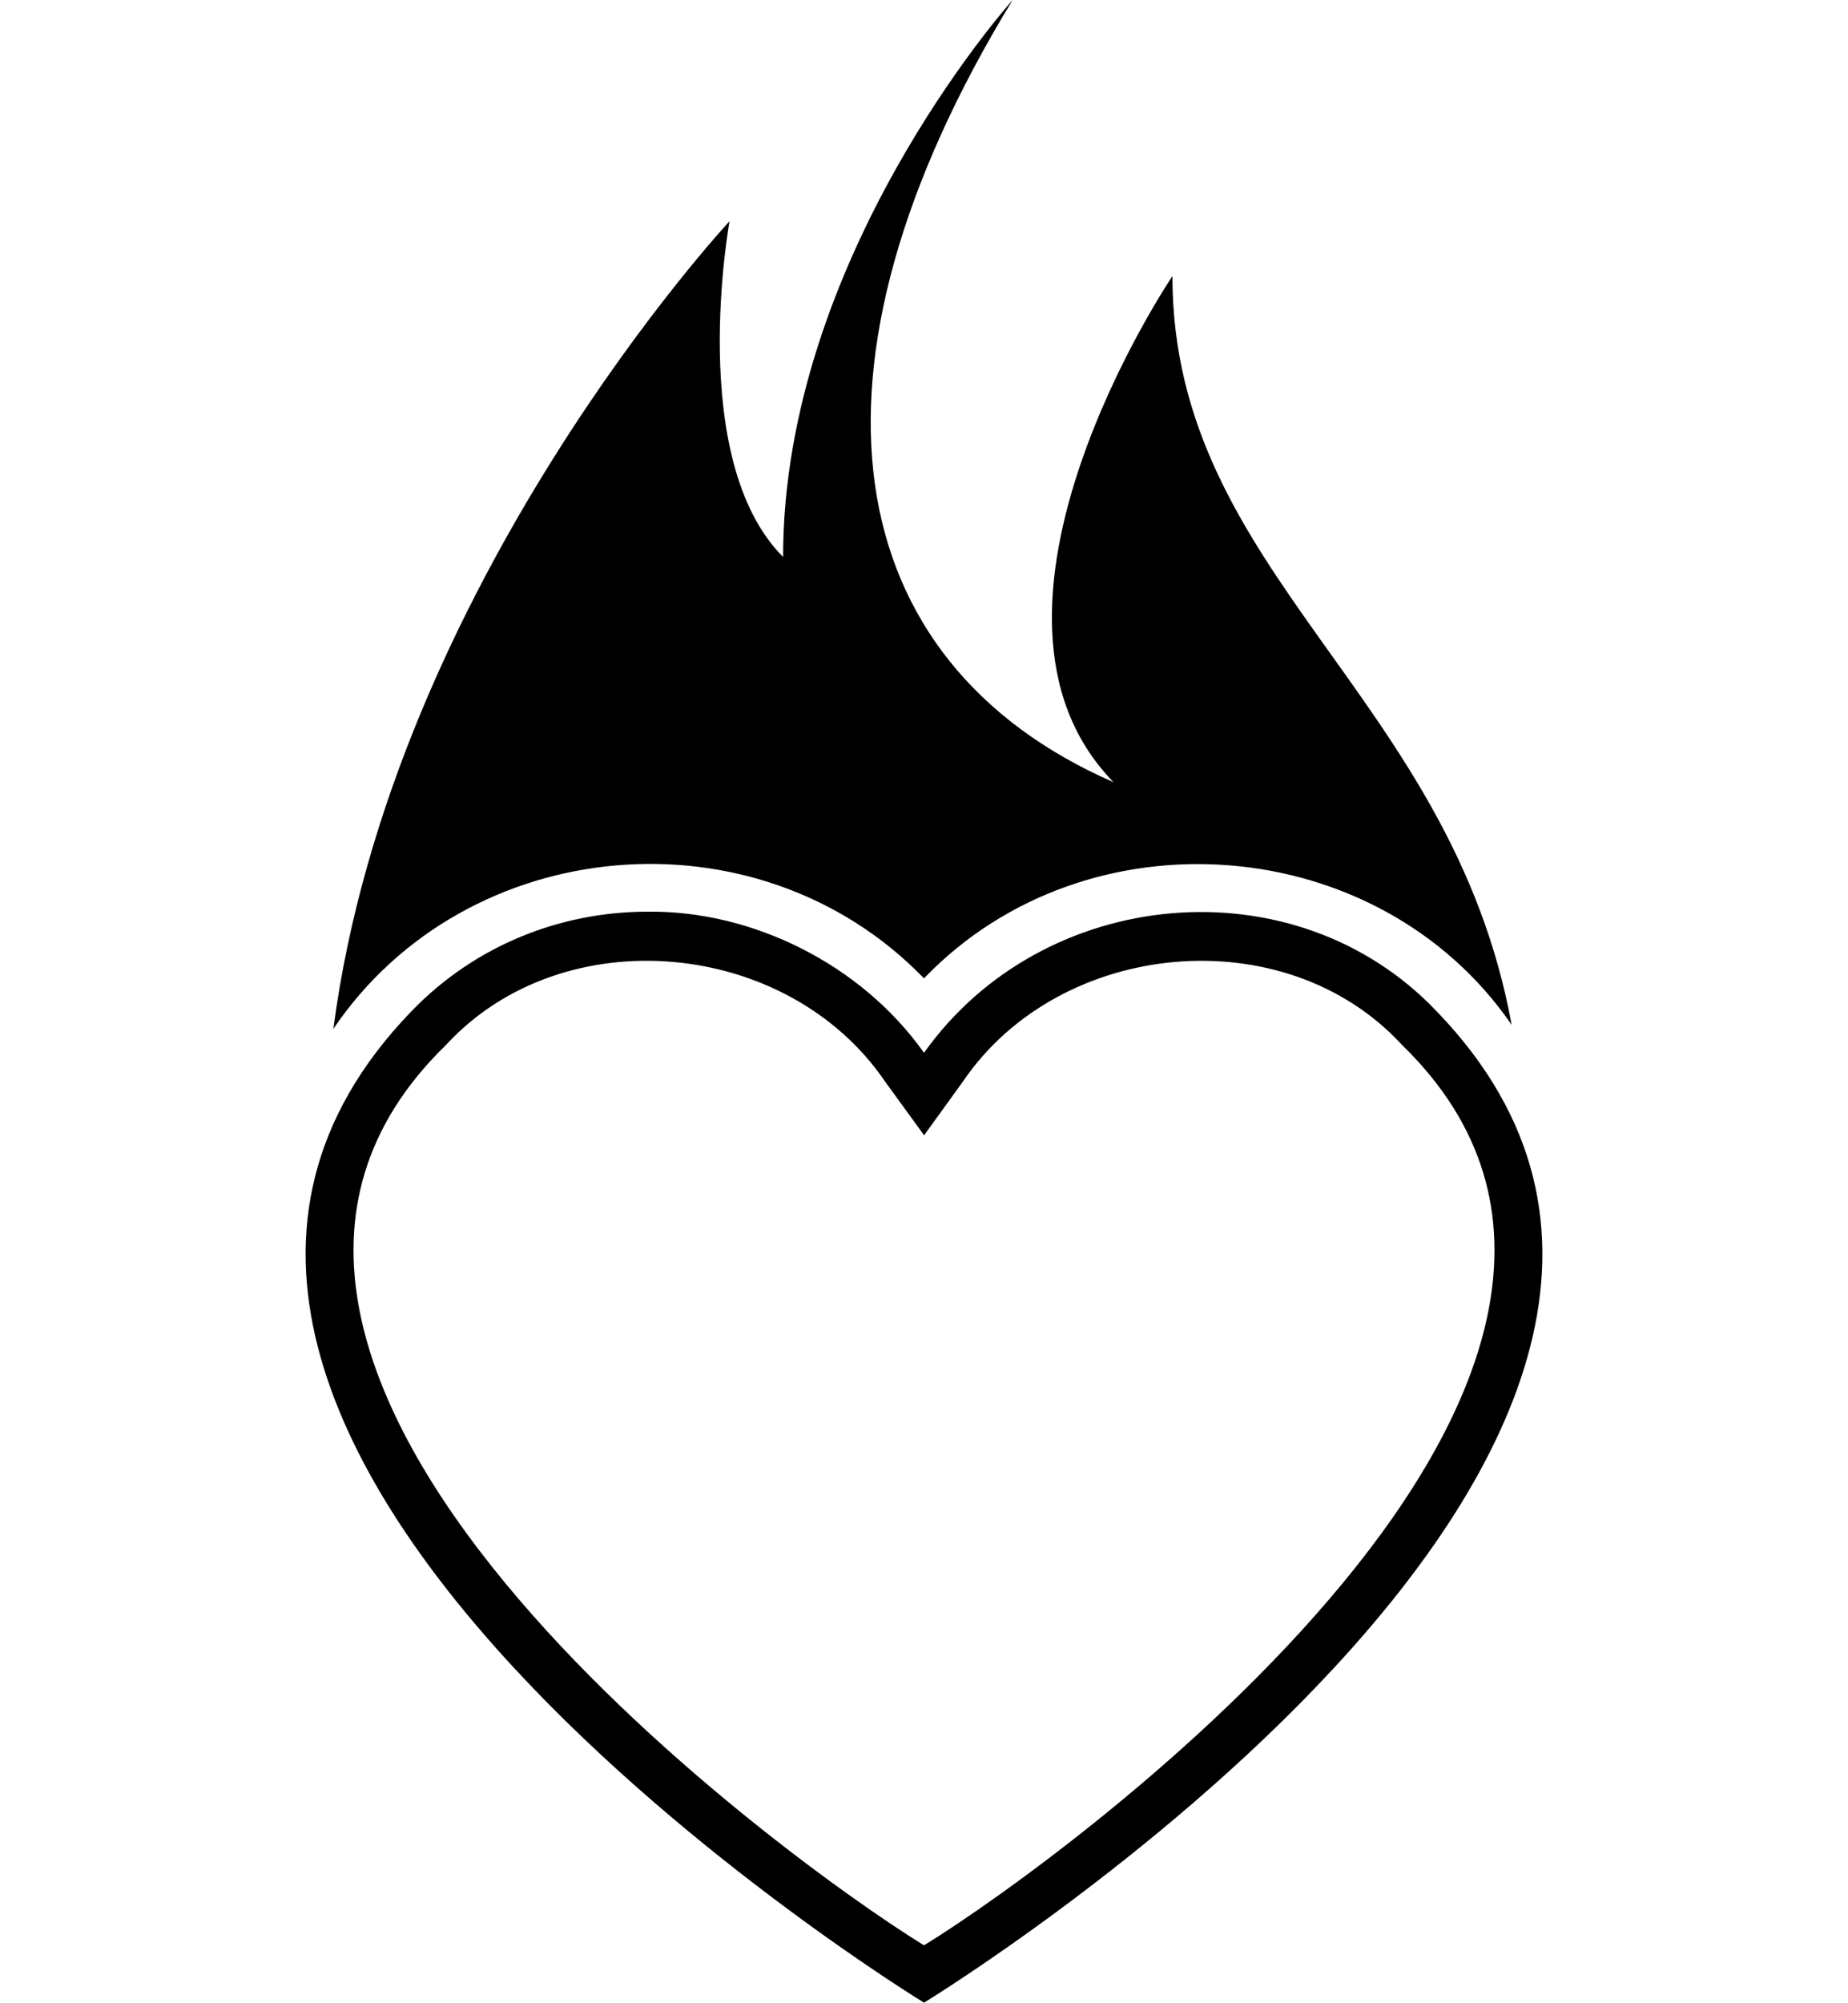
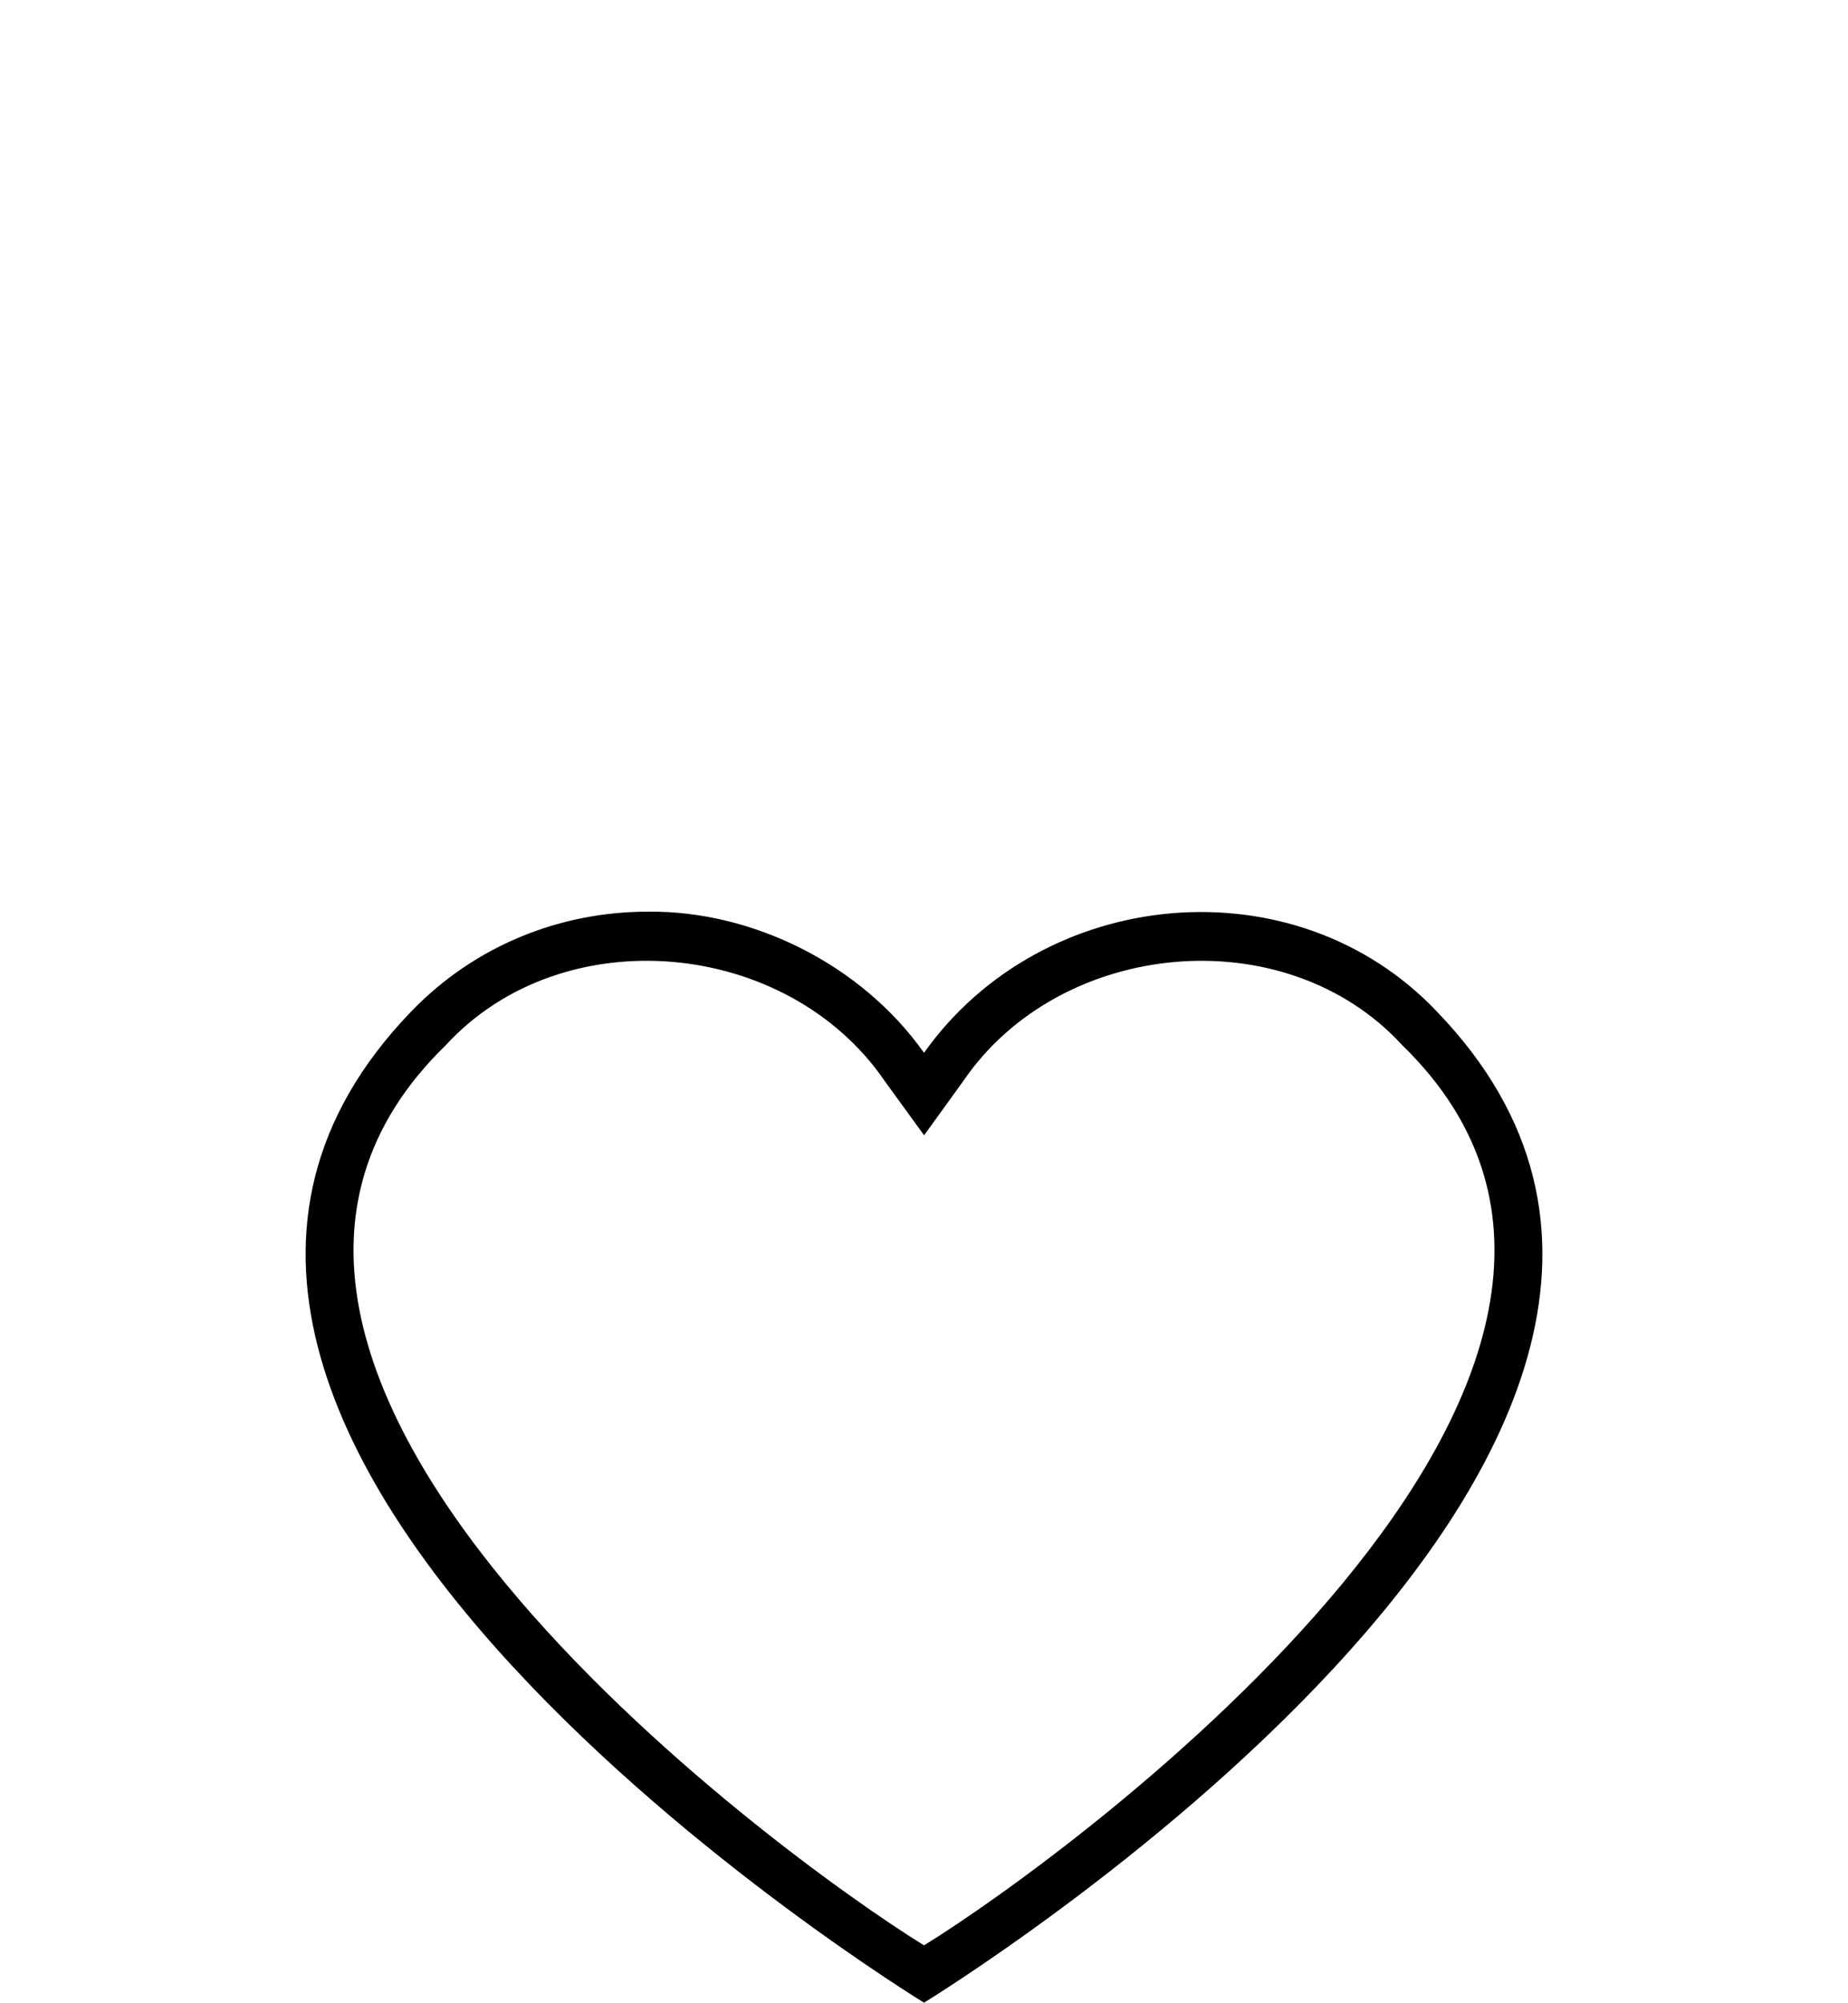
<svg xmlns="http://www.w3.org/2000/svg" fill="#000000" height="200" preserveAspectRatio="xMidYMid meet" version="1" viewBox="7.7 0.0 184.6 200.0" width="184.6" zoomAndPan="magnify">
  <g fill="#000000" id="change1_1">
-     <path d="M158.703,102.351c-13.278-19.315-42.324-21.59-58.624-4.73 c-0.029,0.028-0.058,0.057-0.077,0.086l-0.097-0.097c-16.582-17.029-45.606-14.502-58.904,5.137 c5.812-44.384,39.575-80.657,39.575-80.657s-4.364,23.809,5.349,33.531c0-29.669,22.235-54.84,22.93-55.621 c-22.525,36.91-17.514,66.068,10.08,78.117c-16.712-17.099,5.88-50.543,5.88-50.543 C124.815,57.359,152.65,69.254,158.703,102.351z" fill="inherit" />
-     <path d="M151.24,101.028c-14.213-15.002-39.408-12.56-51.238,4.113 c-6.306-8.903-17.229-14.219-27.584-14.096c-8.631-0-17.214,3.292-23.654,9.983 C7.682,143.645,100.002,200,100.002,200S192.312,143.645,151.24,101.028z M100.002,194.275 c-14.606-8.995-81.064-57.554-47.762-89.906c11.718-12.742,34.148-10.606,43.851,3.612 c0-0.001,3.92,5.397,3.92,5.397l3.91-5.416c9.681-14.193,32.145-16.332,43.843-3.591 C181.055,136.723,114.614,185.283,100.002,194.275z" fill="inherit" />
+     <path d="M151.24,101.028c-14.213-15.002-39.408-12.56-51.238,4.113 c-6.306-8.903-17.229-14.219-27.584-14.096c-8.631-0-17.214,3.292-23.654,9.983 C7.682,143.645,100.002,200,100.002,200S192.312,143.645,151.24,101.028z M100.002,194.275 c-14.606-8.995-81.064-57.554-47.762-89.906c11.718-12.742,34.148-10.606,43.851,3.612 c0-0.001,3.92,5.397,3.92,5.397l3.91-5.416c9.681-14.193,32.145-16.332,43.843-3.591 C181.055,136.723,114.614,185.283,100.002,194.275" fill="inherit" />
  </g>
</svg>